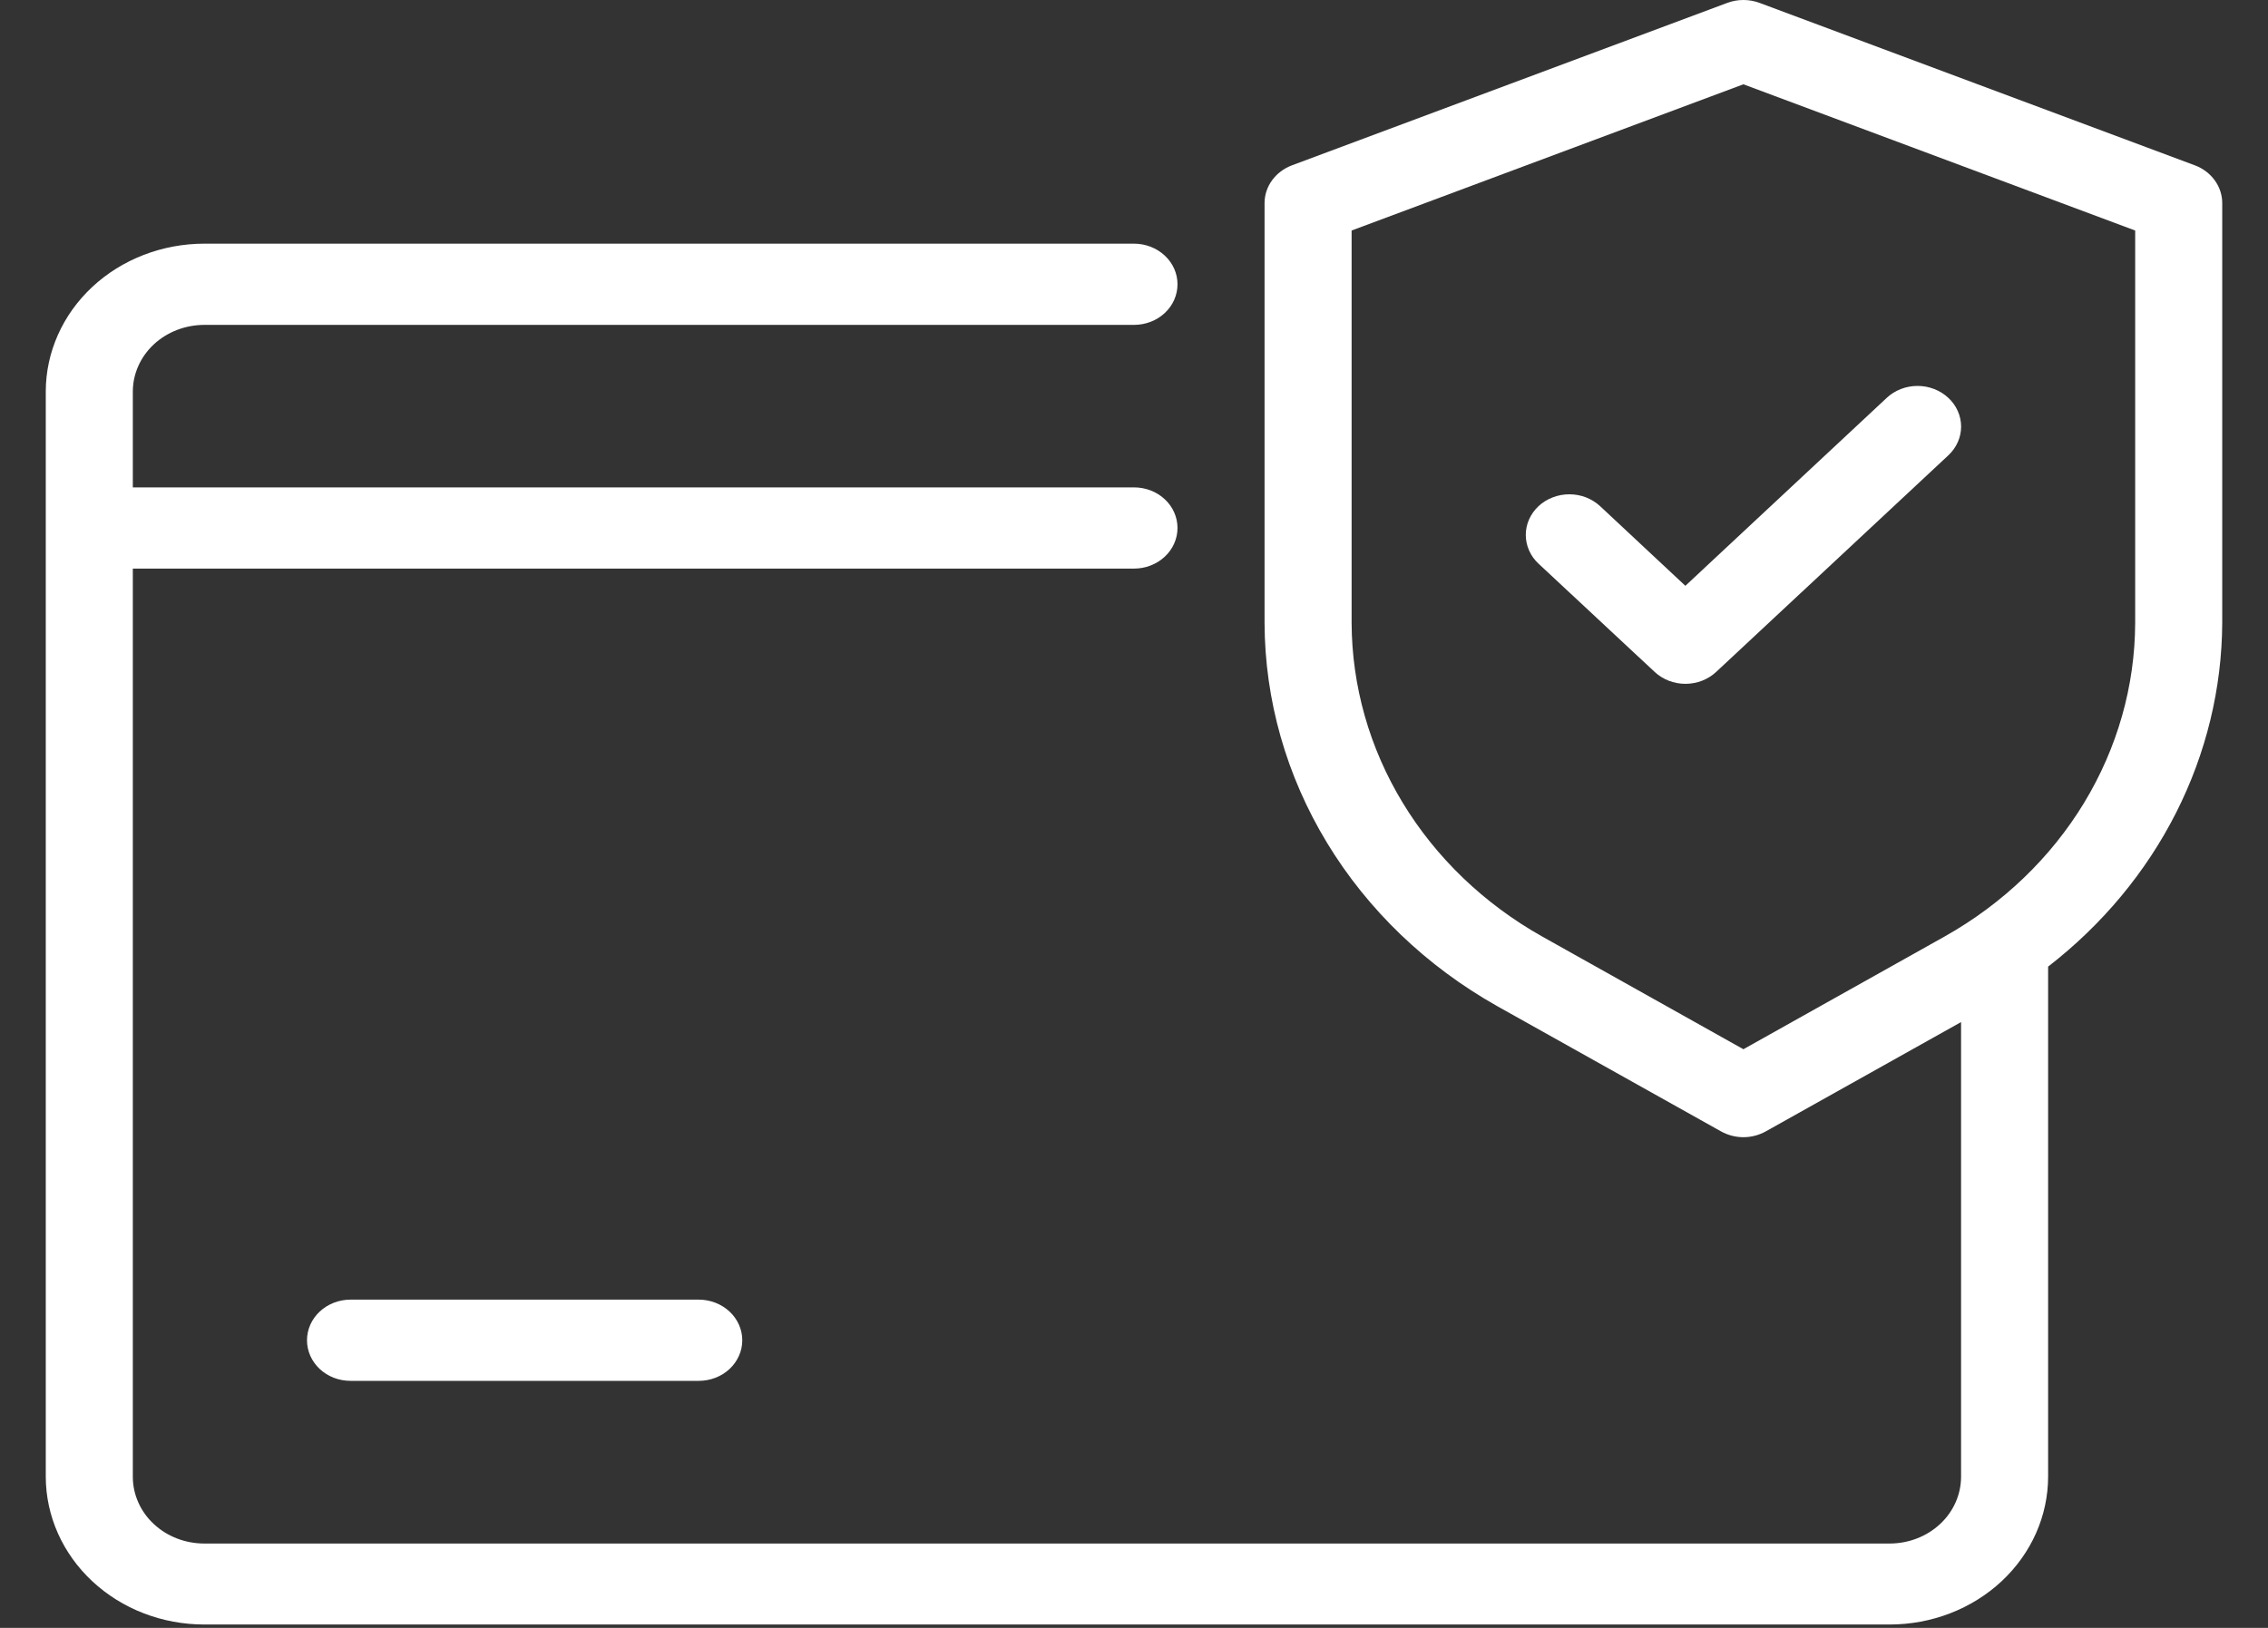
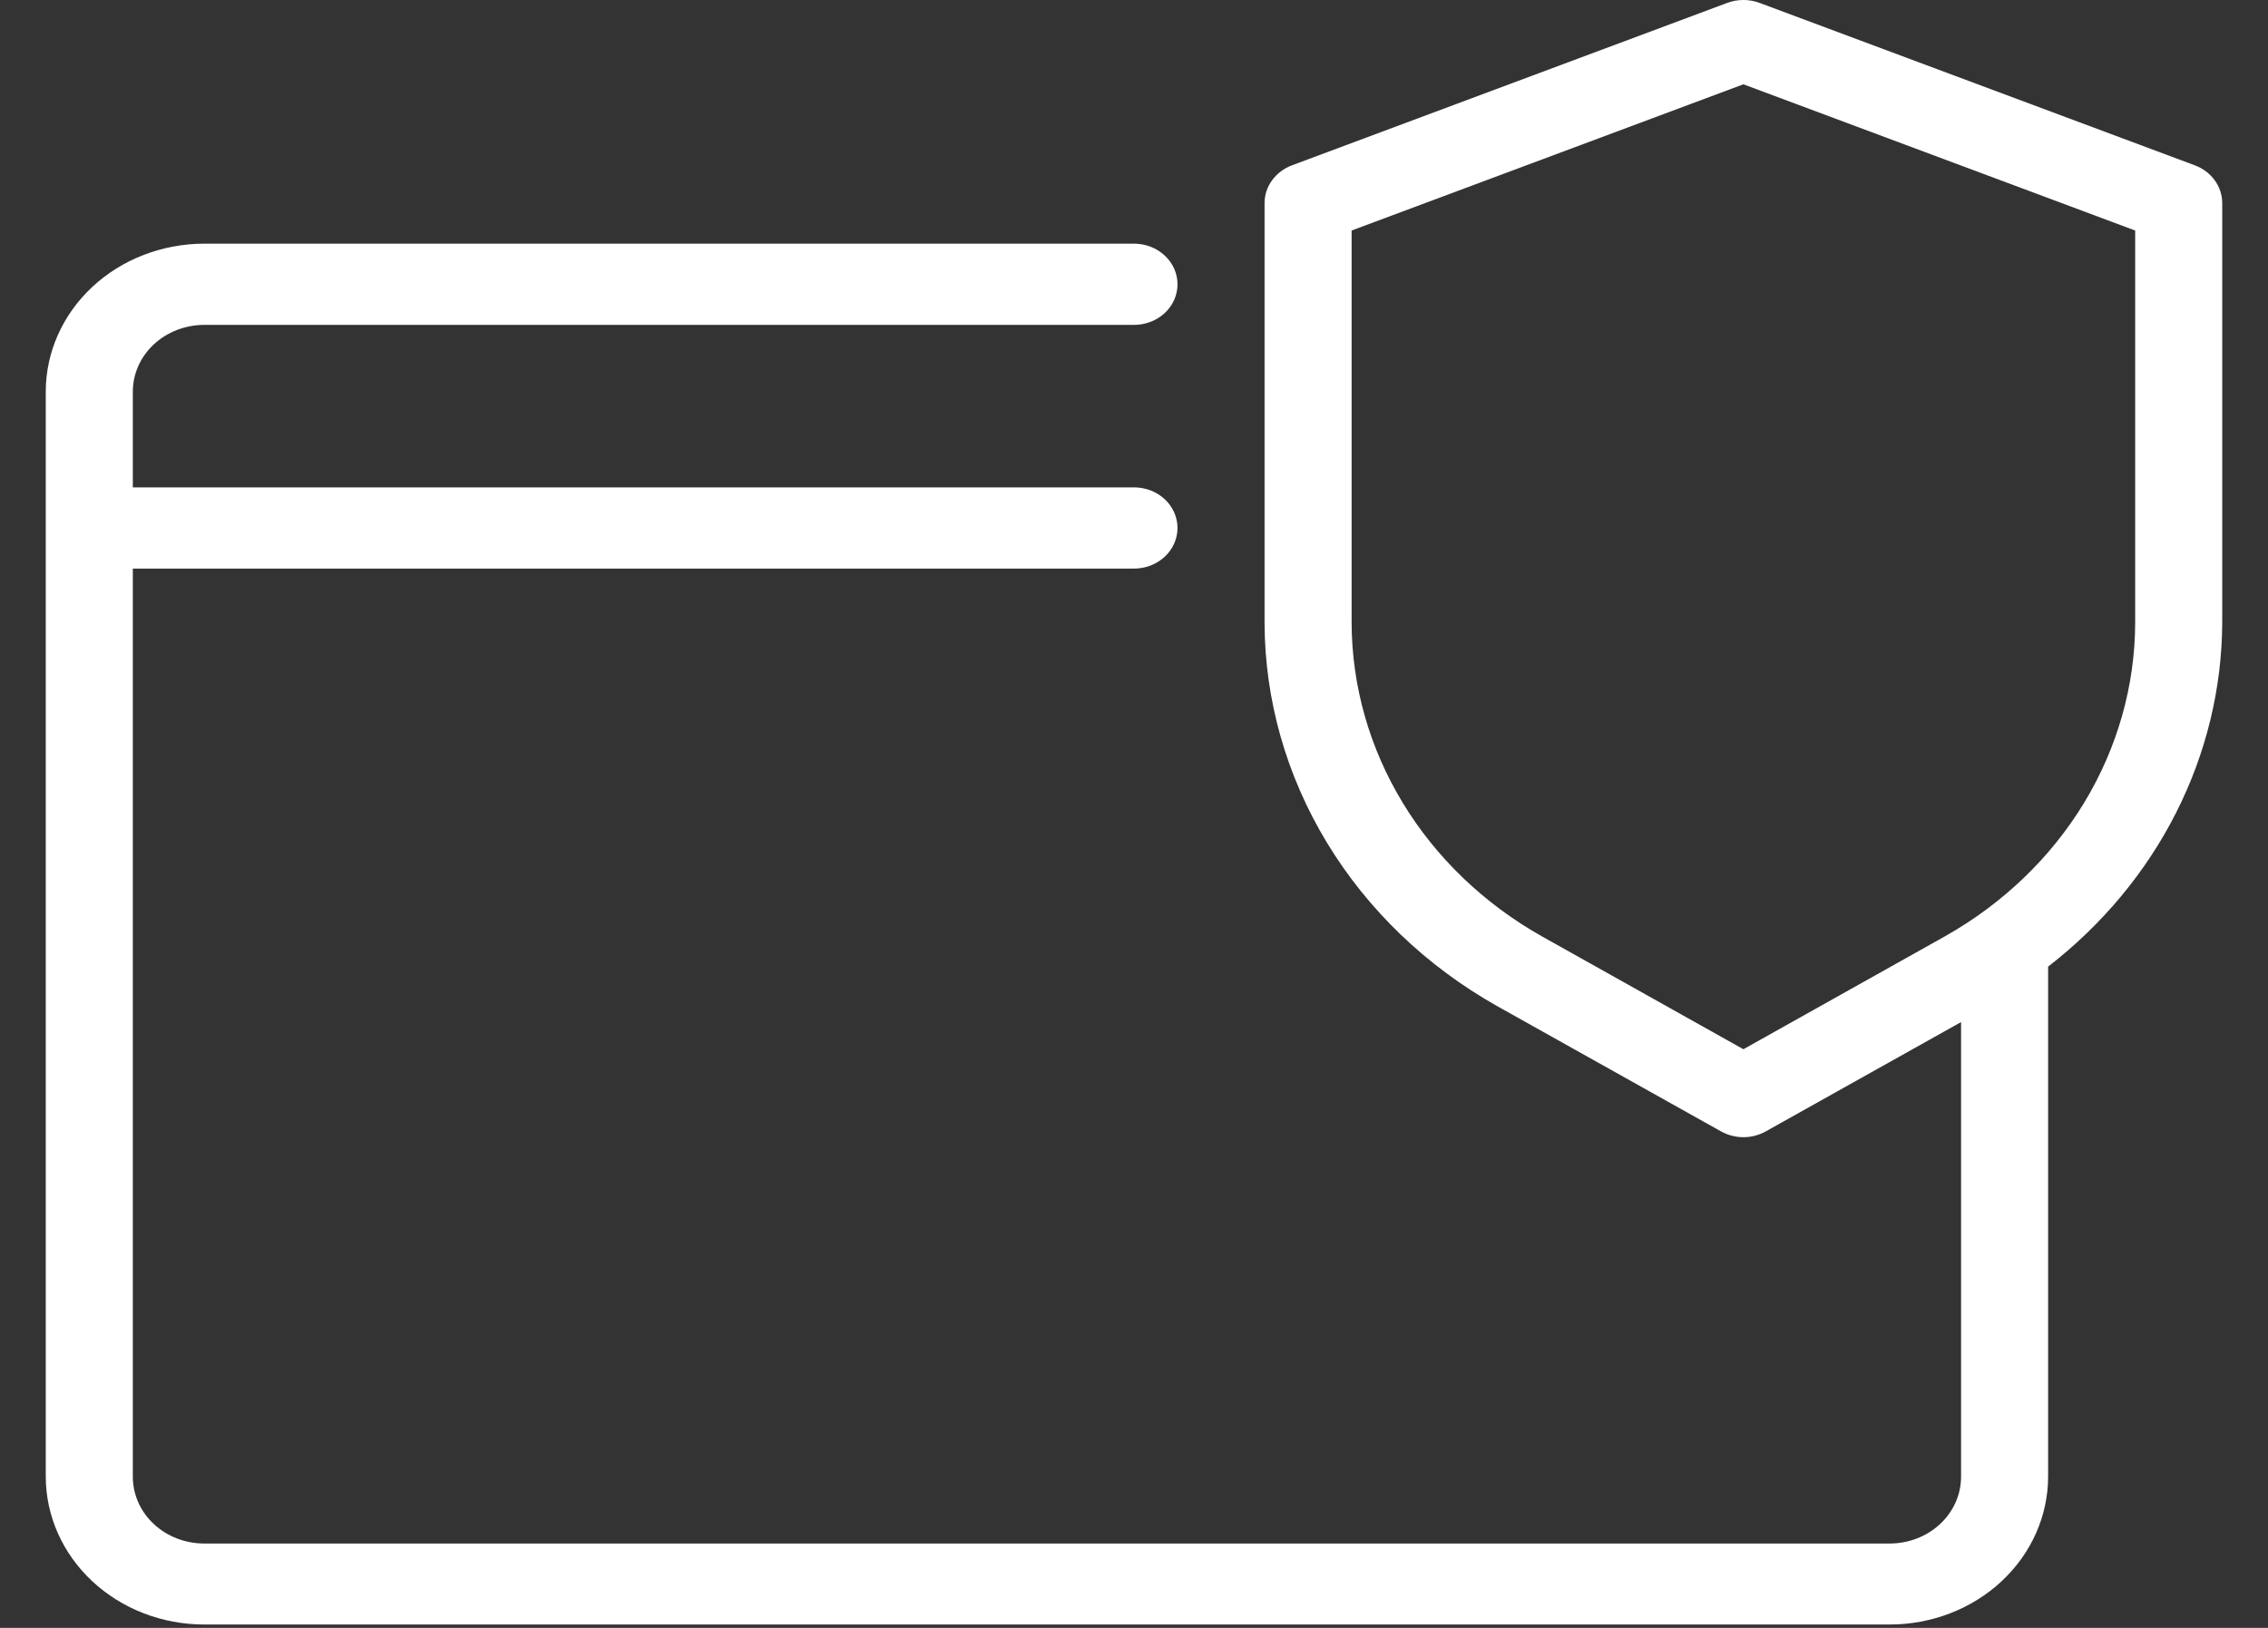
<svg xmlns="http://www.w3.org/2000/svg" width="39" height="28" viewBox="0 0 39 28" fill="none">
  <rect x="0" y="0" width="39" height="28" fill="#333333" stroke="none" />
  <path d="M37.743 2.844L30.258 0.05C30.079 -0.017 29.879 -0.017 29.701 0.05L22.215 2.844C22.077 2.896 21.958 2.986 21.874 3.101C21.79 3.217 21.745 3.353 21.745 3.493V10.713C21.749 12.04 22.119 13.343 22.82 14.498C23.52 15.652 24.527 16.619 25.744 17.305L29.594 19.46C29.711 19.525 29.844 19.56 29.979 19.56C30.115 19.56 30.248 19.525 30.364 19.46L33.722 17.58V25.404C33.721 25.707 33.592 25.999 33.362 26.213C33.132 26.428 32.819 26.549 32.494 26.549H3.512C3.186 26.549 2.874 26.428 2.644 26.213C2.414 25.999 2.285 25.707 2.284 25.404V9.78H19.5C19.698 9.78 19.889 9.706 20.029 9.575C20.17 9.444 20.248 9.266 20.248 9.081C20.248 8.896 20.17 8.718 20.029 8.587C19.889 8.456 19.698 8.383 19.5 8.383H2.284V6.734C2.285 6.43 2.414 6.139 2.644 5.924C2.874 5.71 3.186 5.589 3.512 5.588H19.5C19.698 5.588 19.889 5.515 20.029 5.384C20.17 5.253 20.248 5.075 20.248 4.89C20.248 4.704 20.17 4.527 20.029 4.396C19.889 4.265 19.698 4.191 19.5 4.191H3.512C2.789 4.192 2.096 4.46 1.586 4.936C1.075 5.413 0.788 6.06 0.787 6.734V25.399C0.788 26.074 1.075 26.72 1.586 27.197C2.096 27.674 2.789 27.942 3.512 27.942H32.494C33.217 27.942 33.909 27.674 34.42 27.197C34.931 26.72 35.218 26.074 35.219 25.399V16.626C36.151 15.904 36.903 15 37.42 13.978C37.937 12.956 38.208 11.841 38.213 10.71V3.493C38.213 3.353 38.168 3.217 38.084 3.101C38 2.986 37.882 2.896 37.743 2.844ZM36.716 10.713C36.713 11.799 36.41 12.865 35.837 13.81C35.264 14.754 34.439 15.545 33.443 16.106L29.979 18.047L26.515 16.106C25.519 15.545 24.695 14.754 24.122 13.81C23.548 12.865 23.246 11.799 23.242 10.713V3.965L29.979 1.45L36.716 3.965V10.713Z" fill="white" />
-   <path d="M27.516 8.707C27.446 8.642 27.364 8.591 27.273 8.555C27.182 8.52 27.084 8.502 26.986 8.502C26.888 8.502 26.79 8.52 26.7 8.555C26.609 8.59 26.526 8.641 26.456 8.706C26.387 8.771 26.332 8.848 26.294 8.933C26.256 9.018 26.237 9.109 26.237 9.2C26.237 9.292 26.256 9.383 26.294 9.468C26.331 9.553 26.386 9.63 26.456 9.695L28.453 11.557C28.593 11.688 28.784 11.762 28.982 11.762C29.18 11.762 29.371 11.688 29.511 11.557L33.504 7.831C33.644 7.7 33.723 7.522 33.723 7.337C33.722 7.151 33.644 6.974 33.503 6.843C33.362 6.712 33.172 6.638 32.973 6.638C32.775 6.638 32.584 6.712 32.444 6.843L28.981 10.076L27.516 8.707ZM6.027 22.354C5.829 22.354 5.638 22.428 5.498 22.559C5.358 22.69 5.279 22.867 5.279 23.053C5.279 23.238 5.358 23.416 5.498 23.547C5.638 23.678 5.829 23.751 6.027 23.751H12.015C12.214 23.751 12.404 23.678 12.545 23.547C12.685 23.416 12.764 23.238 12.764 23.053C12.764 22.867 12.685 22.69 12.545 22.559C12.404 22.428 12.214 22.354 12.015 22.354H6.027Z" fill="white" />
</svg>